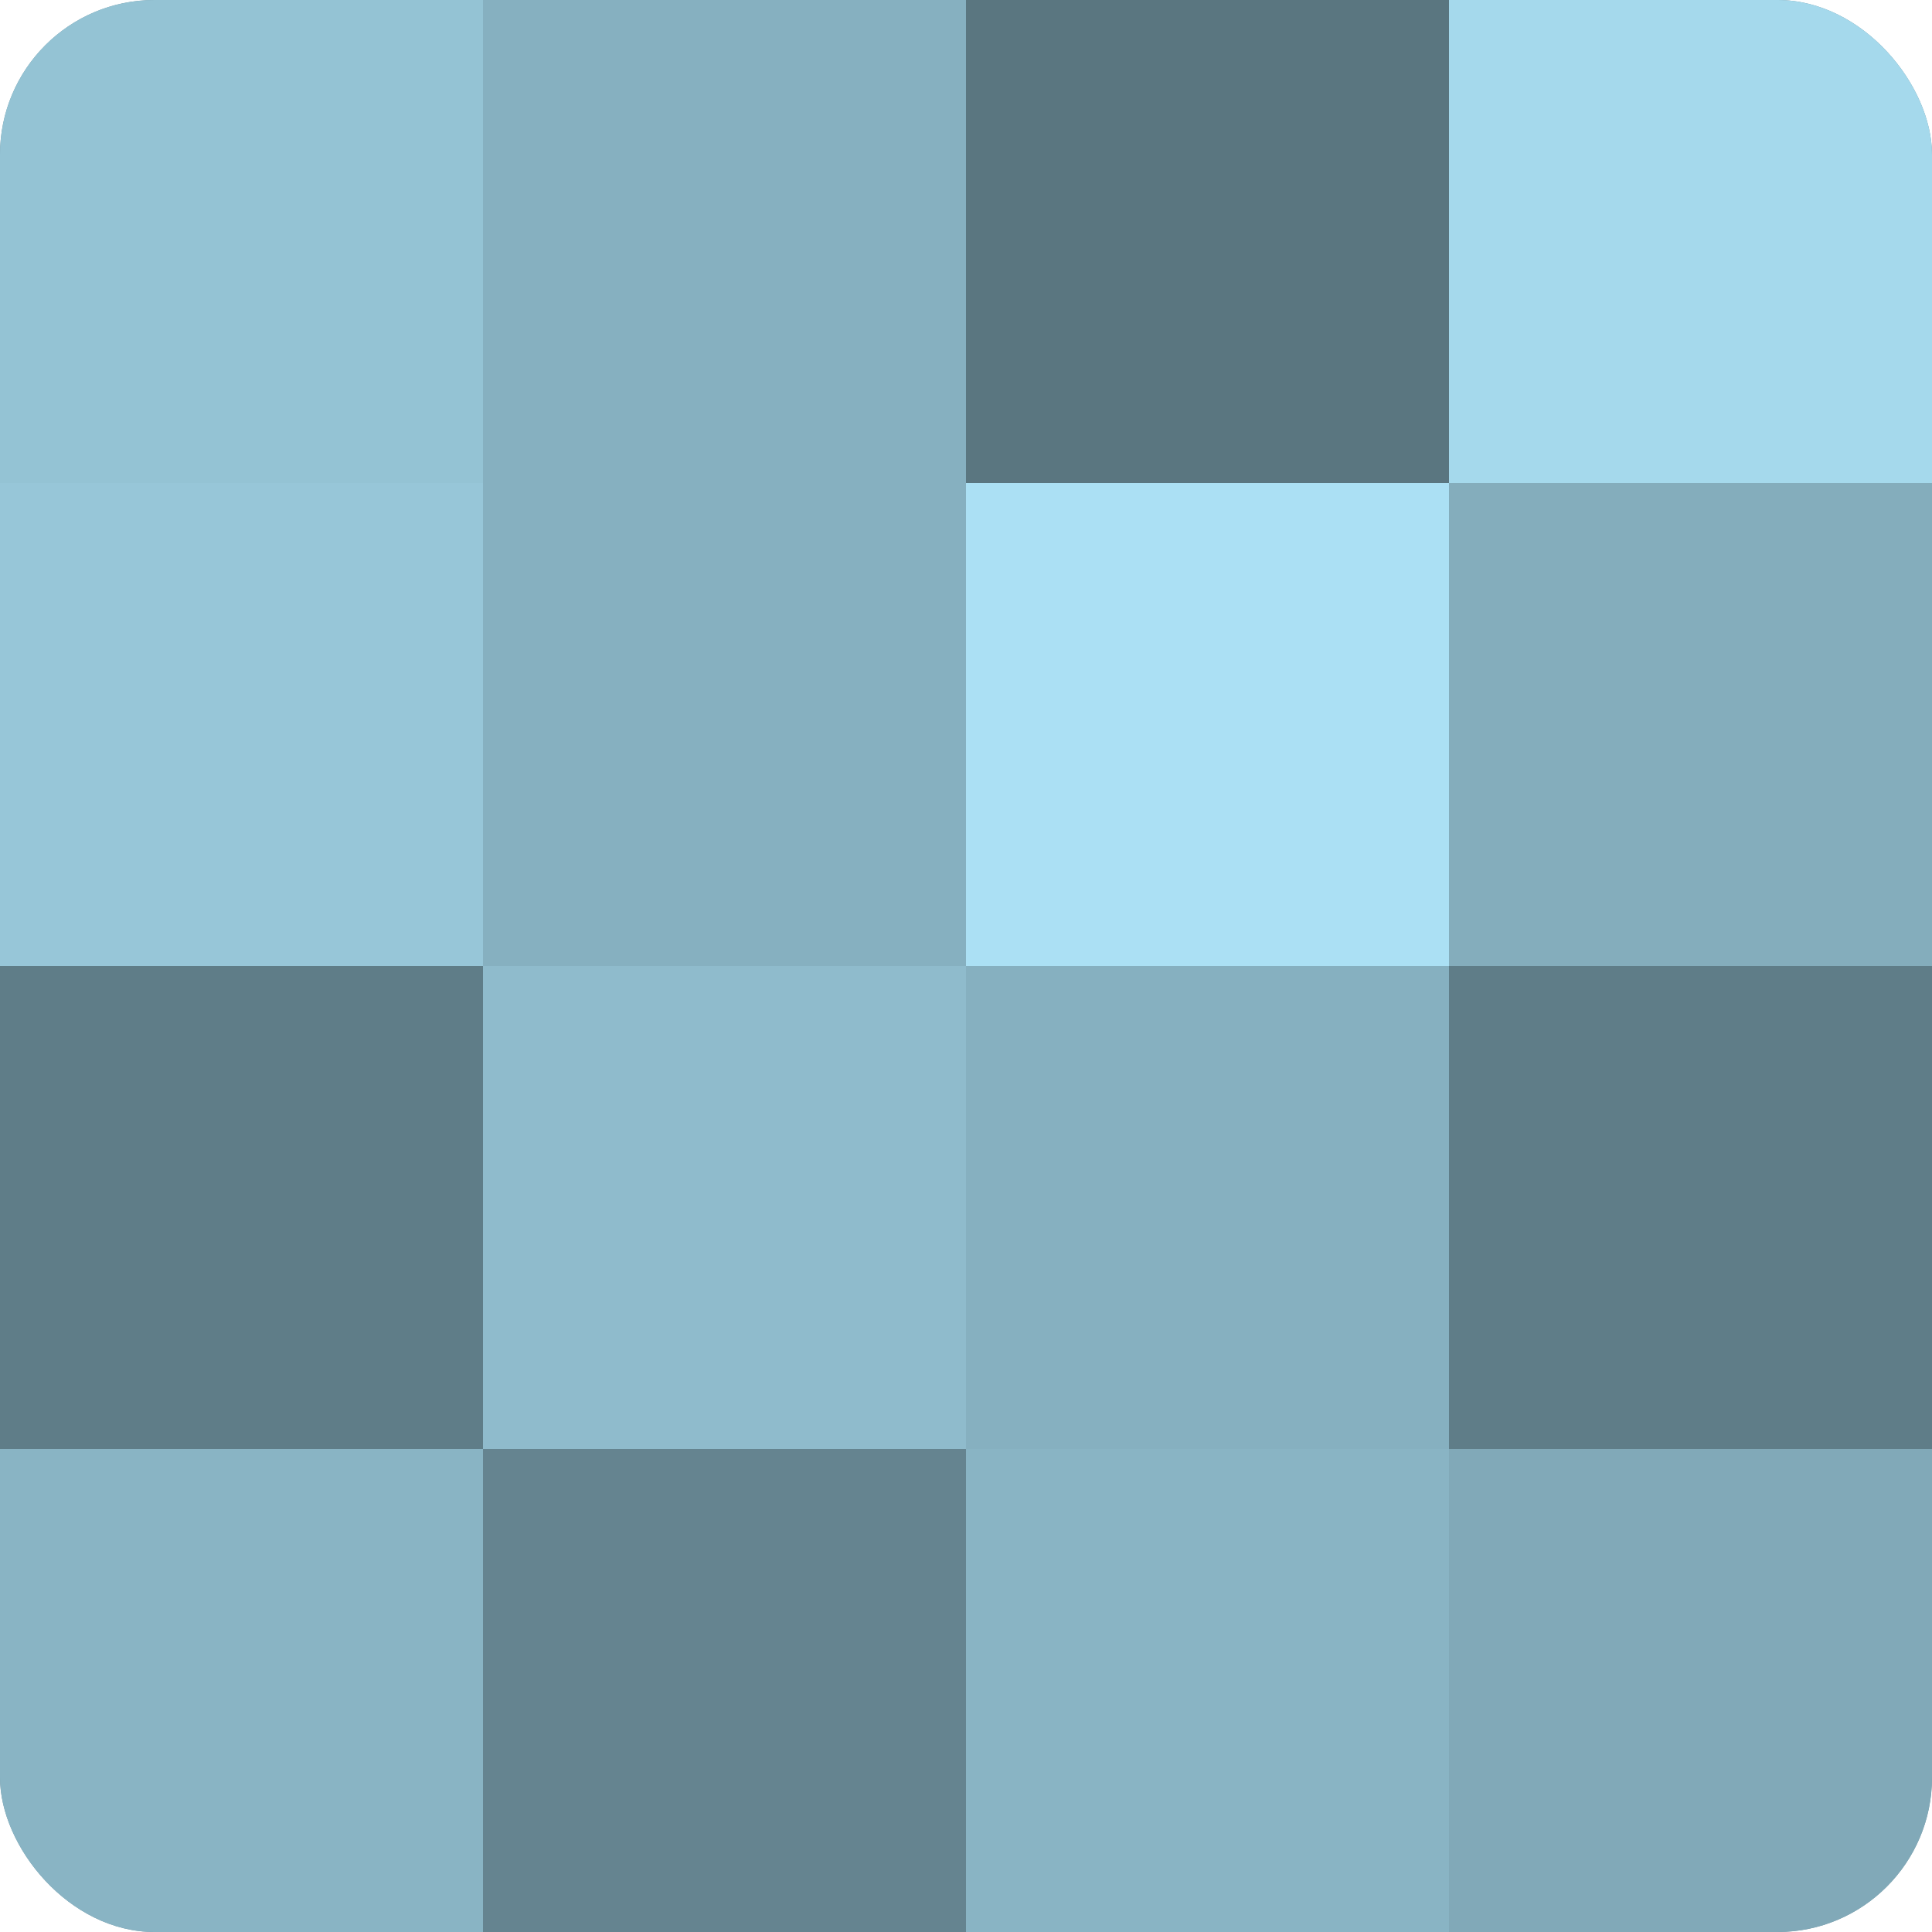
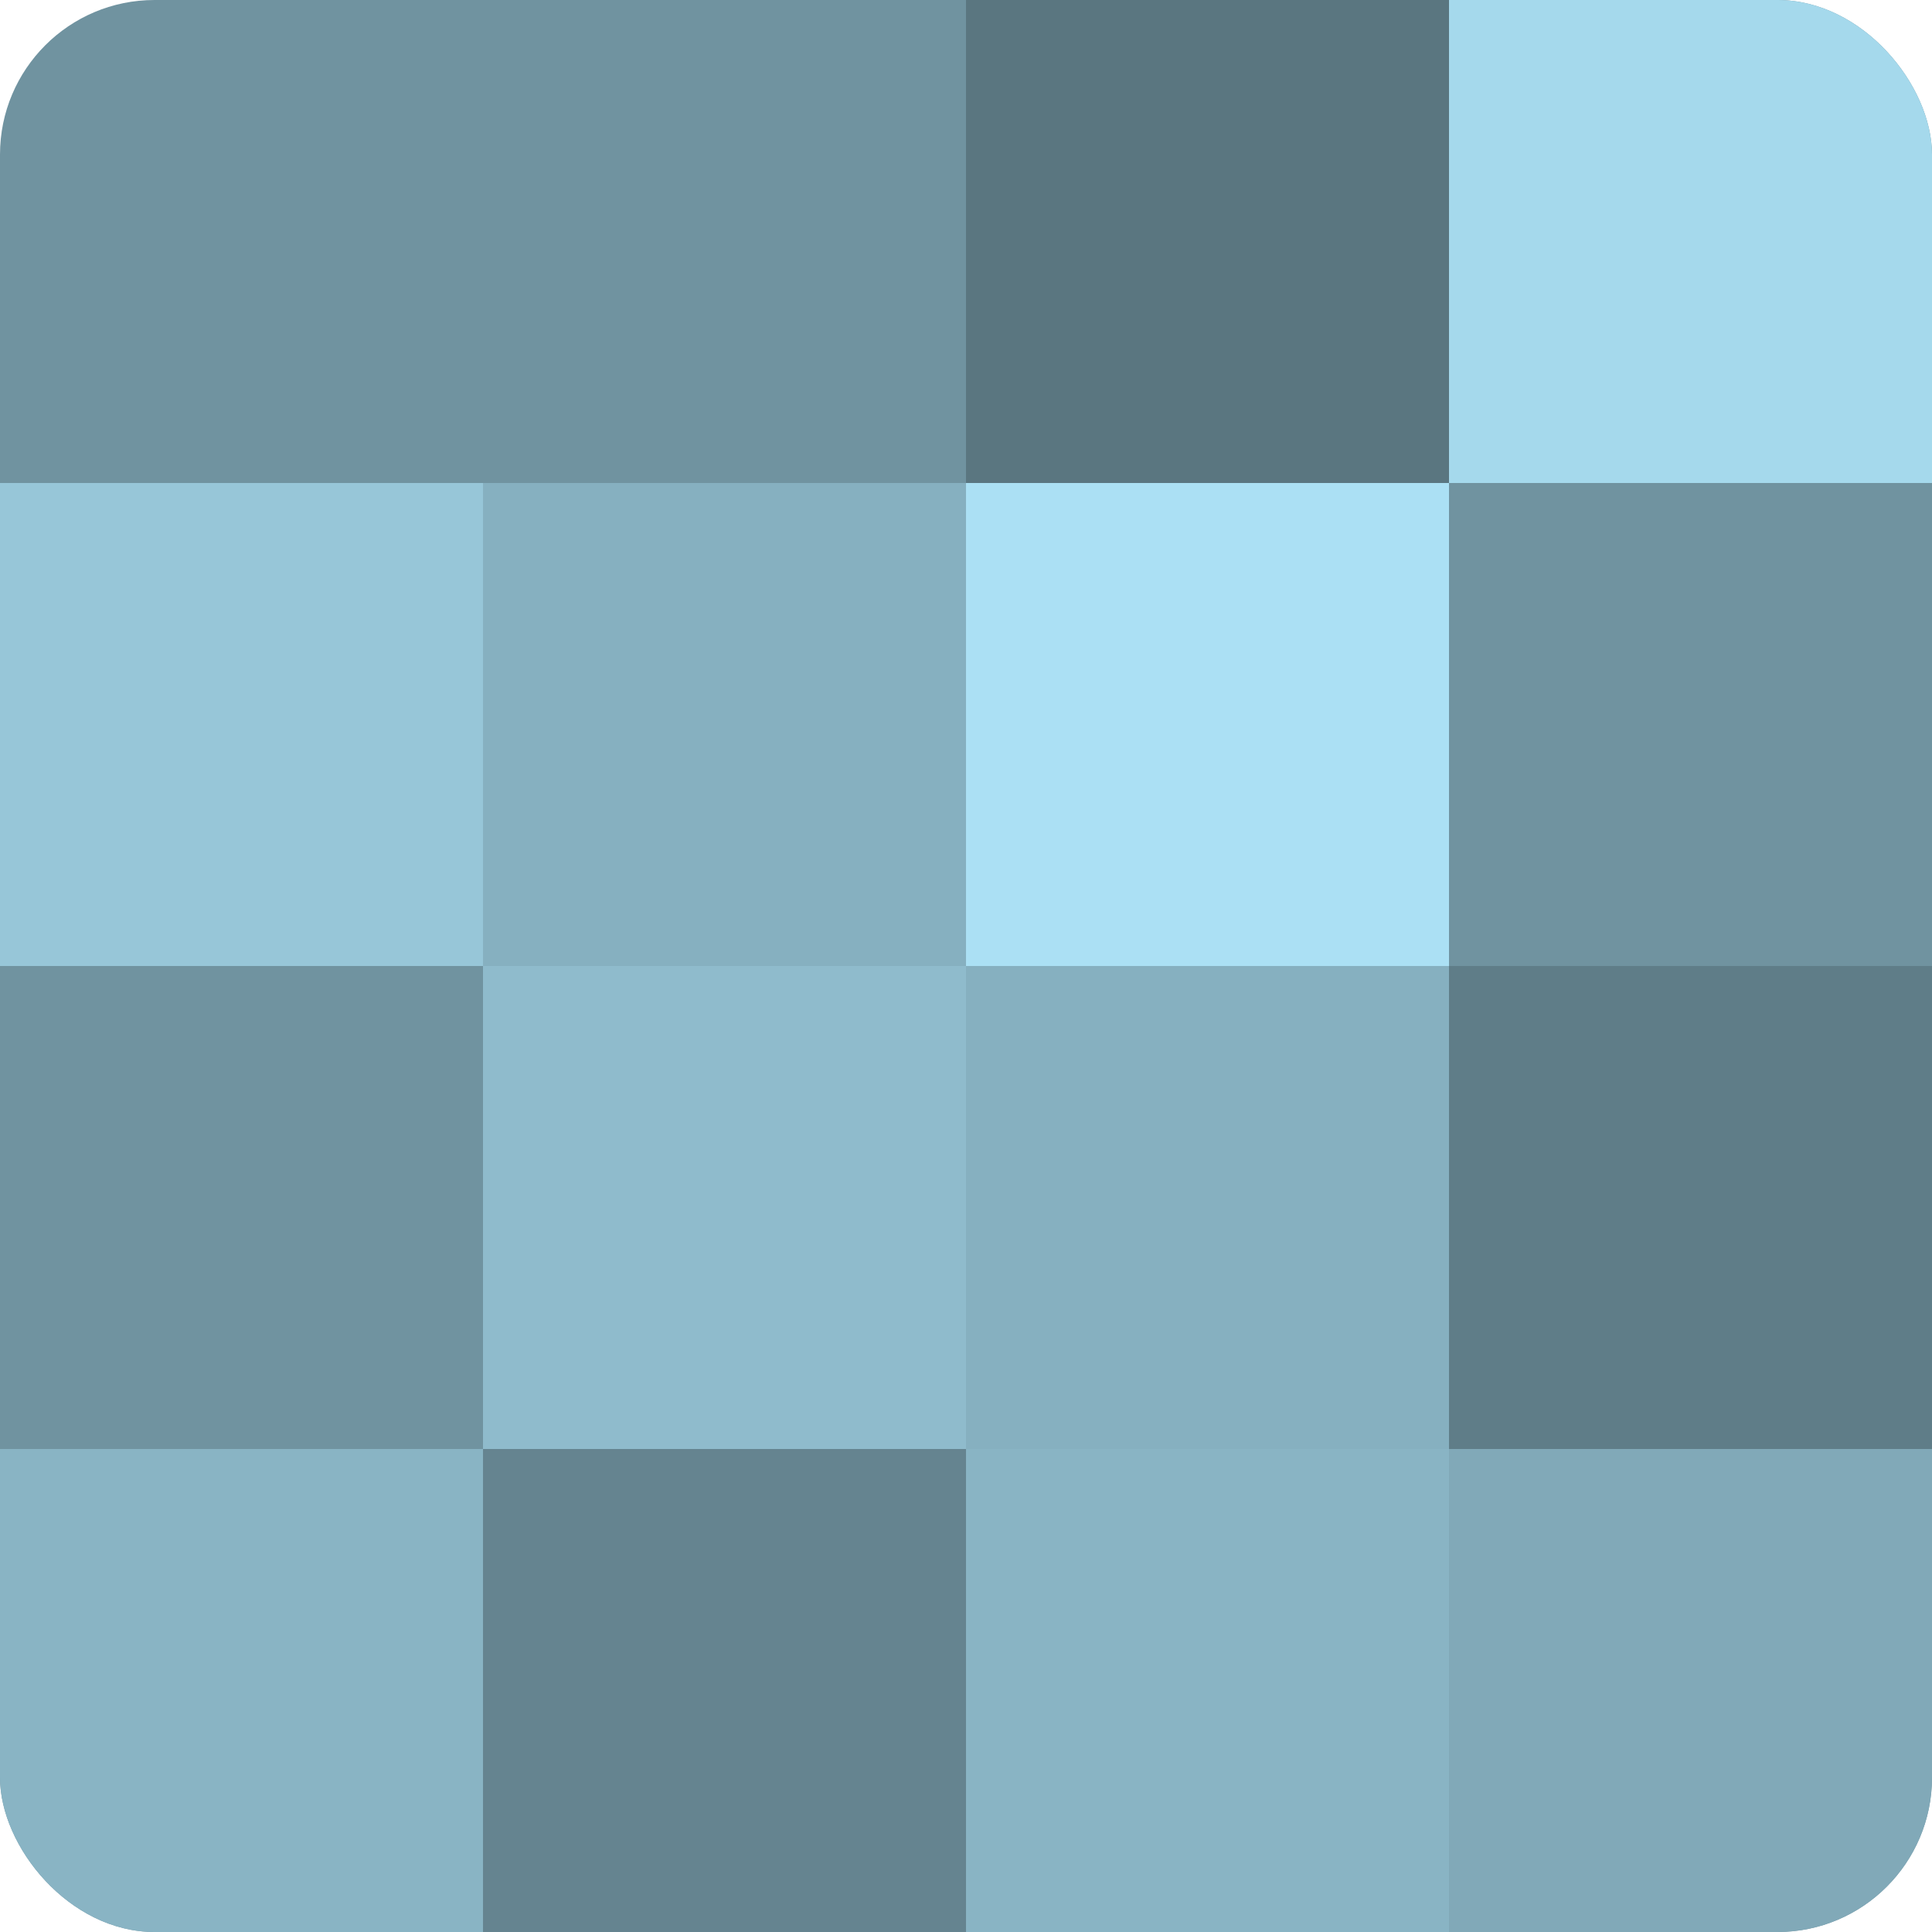
<svg xmlns="http://www.w3.org/2000/svg" width="60" height="60" viewBox="0 0 100 100" preserveAspectRatio="xMidYMid meet">
  <defs>
    <clipPath id="c" width="100" height="100">
      <rect width="100" height="100" rx="8" ry="8" />
    </clipPath>
  </defs>
  <g clip-path="url(#c)">
    <rect width="100" height="100" fill="#7093a0" />
-     <rect width="25" height="25" fill="#94c3d4" />
    <rect y="25" width="25" height="25" fill="#97c6d8" />
-     <rect y="50" width="25" height="25" fill="#5f7d88" />
    <rect y="75" width="25" height="25" fill="#89b4c4" />
-     <rect x="25" width="25" height="25" fill="#86b0c0" />
    <rect x="25" y="25" width="25" height="25" fill="#86b0c0" />
    <rect x="25" y="50" width="25" height="25" fill="#8fbbcc" />
    <rect x="25" y="75" width="25" height="25" fill="#658490" />
    <rect x="50" width="25" height="25" fill="#5a7680" />
    <rect x="50" y="25" width="25" height="25" fill="#abe0f4" />
    <rect x="50" y="50" width="25" height="25" fill="#86b0c0" />
    <rect x="50" y="75" width="25" height="25" fill="#89b4c4" />
    <rect x="75" width="25" height="25" fill="#a5d9ec" />
-     <rect x="75" y="25" width="25" height="25" fill="#84adbc" />
    <rect x="75" y="50" width="25" height="25" fill="#5f7d88" />
    <rect x="75" y="75" width="25" height="25" fill="#81a9b8" />
  </g>
</svg>